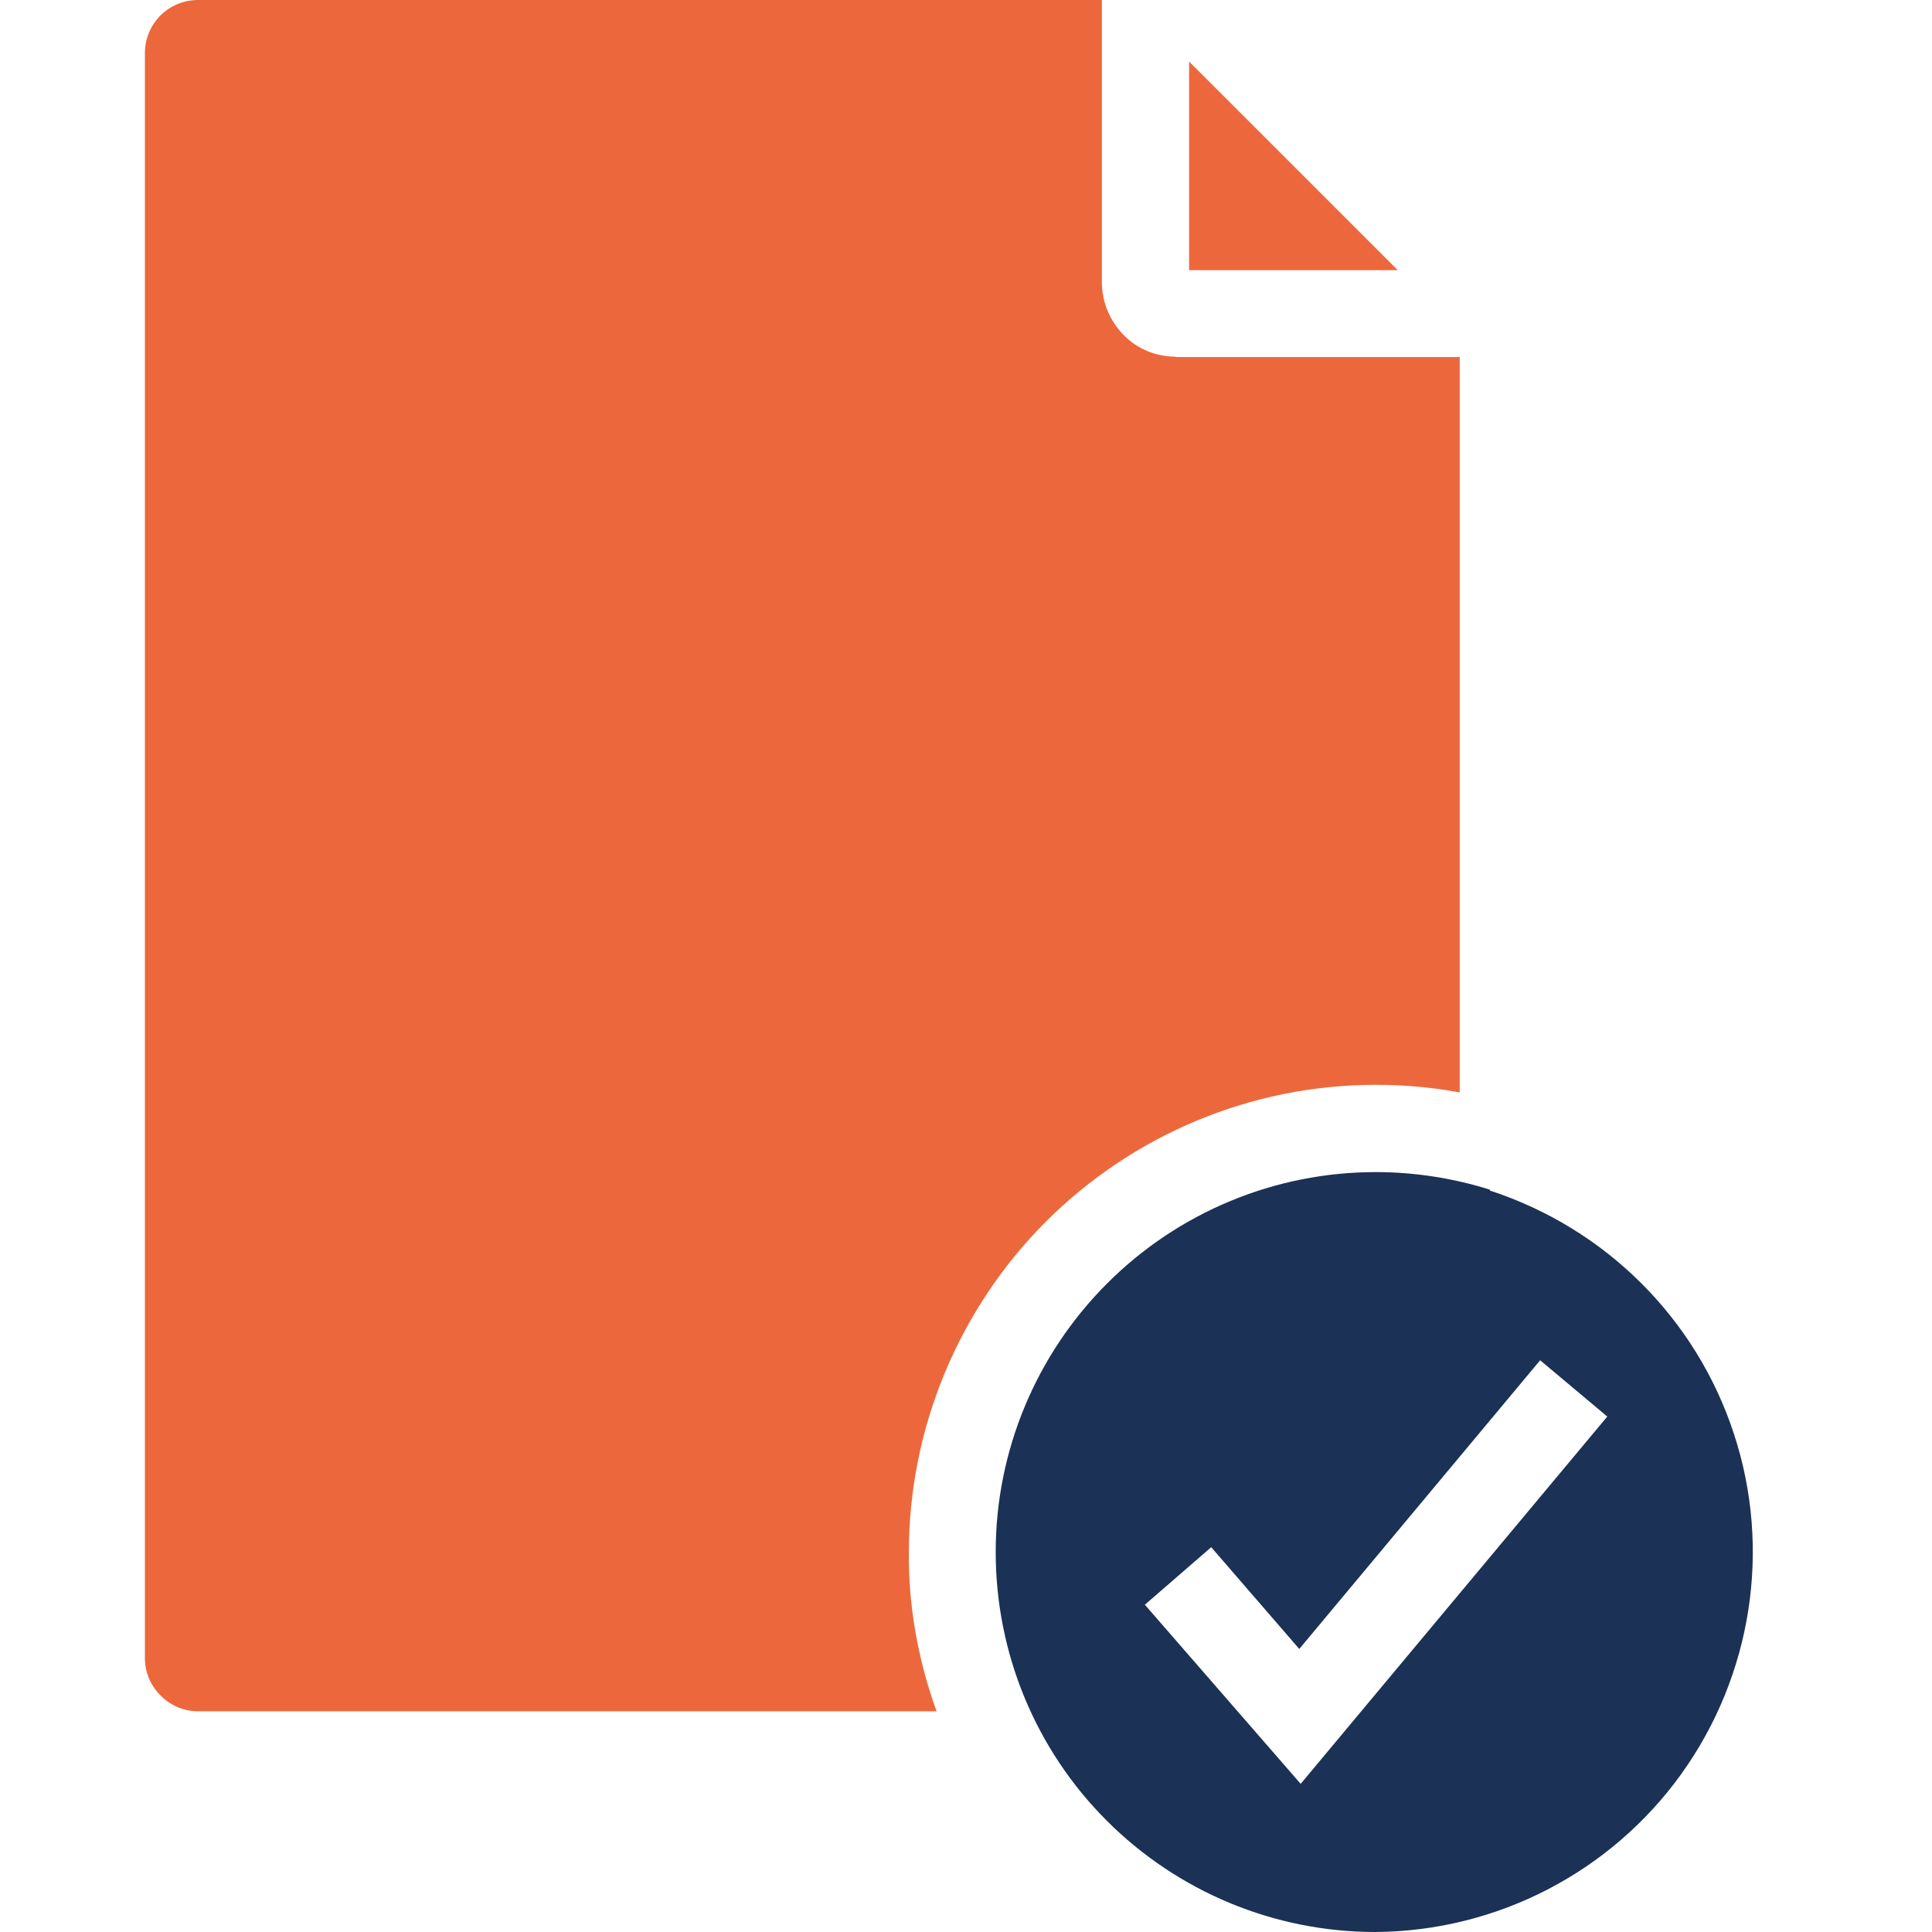
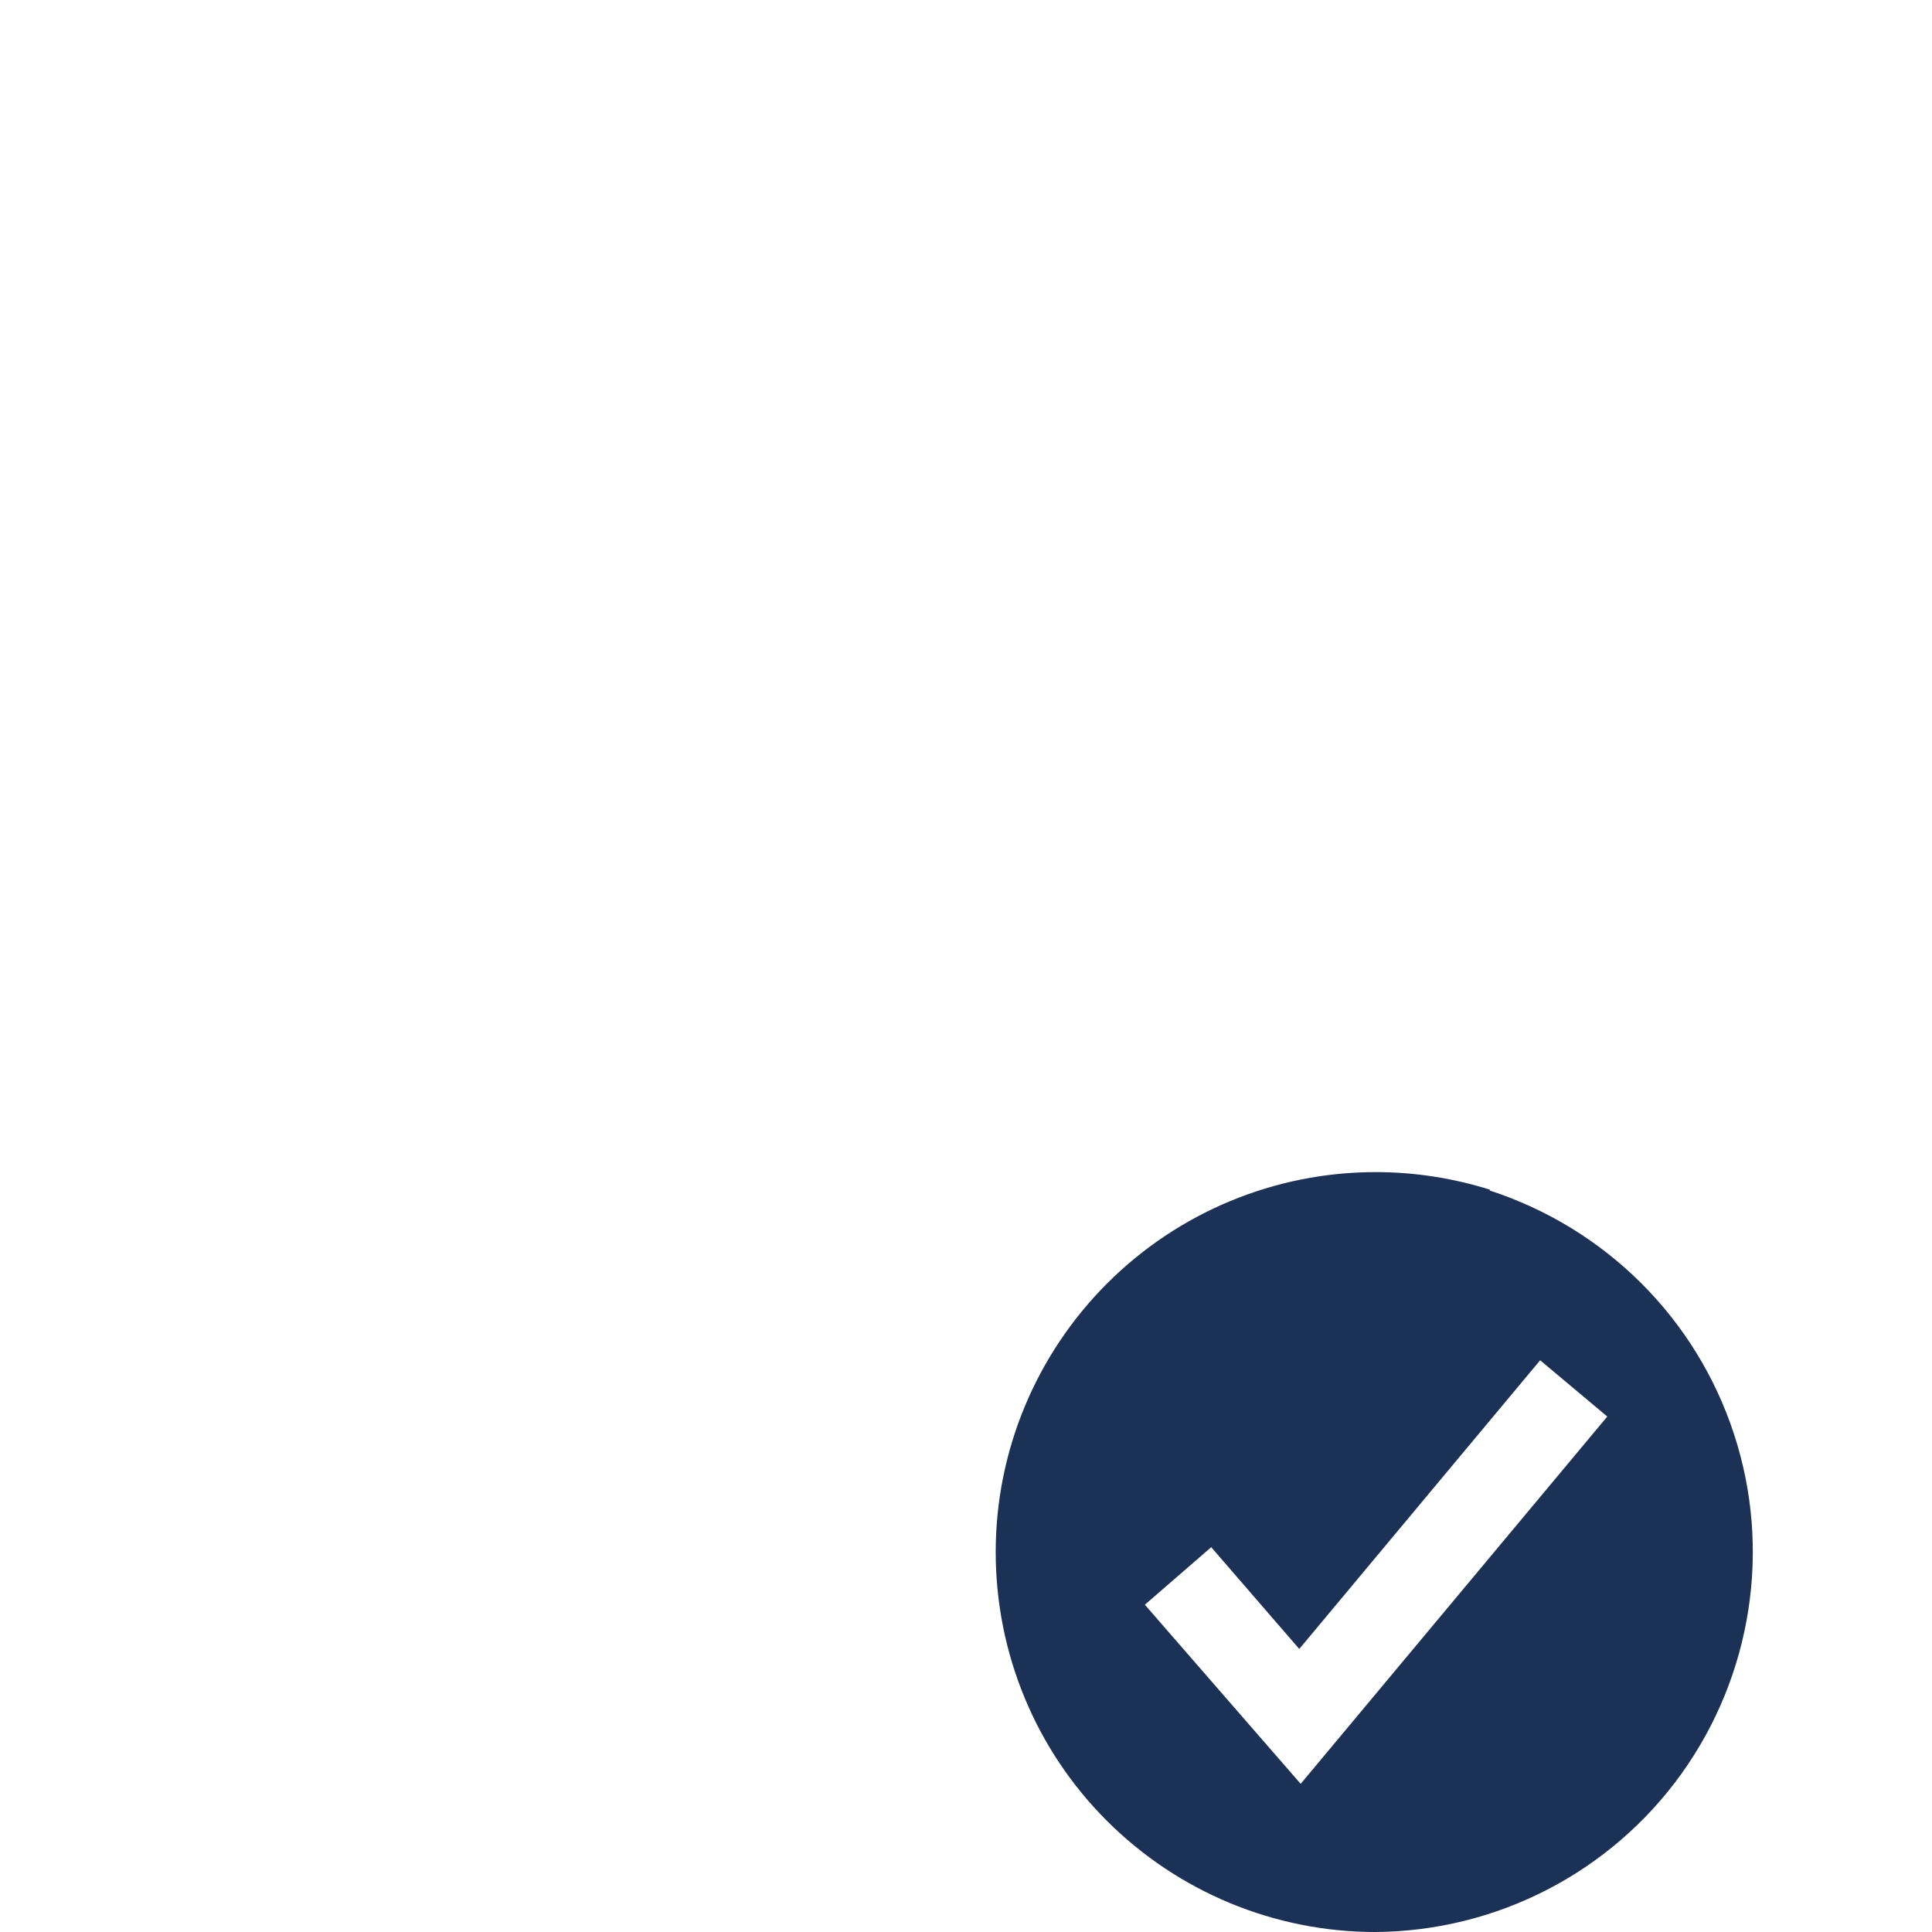
<svg xmlns="http://www.w3.org/2000/svg" width="40" height="40" viewBox="0 0 40 40" fill="none">
  <g clip-path="url(#clip0_1363_31584)">
    <path d="M30.854 24.633C30.088 24.392 29.289 24.267 28.482 24.267C26.392 24.267 24.394 25.099 22.921 26.573C21.448 28.046 20.615 30.044 20.615 32.133C20.615 34.223 21.439 36.221 22.913 37.694C24.386 39.168 26.384 40 28.474 40C30.988 39.984 33.343 38.768 34.809 36.729C36.274 34.689 36.682 32.067 35.899 29.686C35.117 27.297 33.243 25.432 30.846 24.649V24.625L30.854 24.633ZM26.925 36.928L23.703 33.224L25.077 32.033L26.9 34.14L31.887 28.163L33.277 29.328L26.933 36.928H26.925Z" fill="#1B3155" />
-     <path d="M24.619 1.274V5.594H28.94L24.619 1.274ZM24.336 7.384C23.936 7.384 23.545 7.226 23.262 6.934C22.979 6.643 22.821 6.268 22.813 5.861V0H4.099C3.491 0 3 0.491 3 1.099V34.331C3 34.622 3.117 34.897 3.325 35.105C3.533 35.313 3.807 35.43 4.099 35.43H19.391C19.008 34.373 18.808 33.265 18.817 32.142C18.817 29.578 19.841 27.113 21.647 25.299C23.462 23.484 25.918 22.46 28.482 22.46C29.064 22.46 29.647 22.51 30.222 22.618V7.392H24.336V7.384Z" fill="#EC683C" />
  </g>
  <defs>
    <clipPath id="clip0_1363_31584">
      <rect width="40" height="40" fill="white" />
    </clipPath>
  </defs>
</svg>